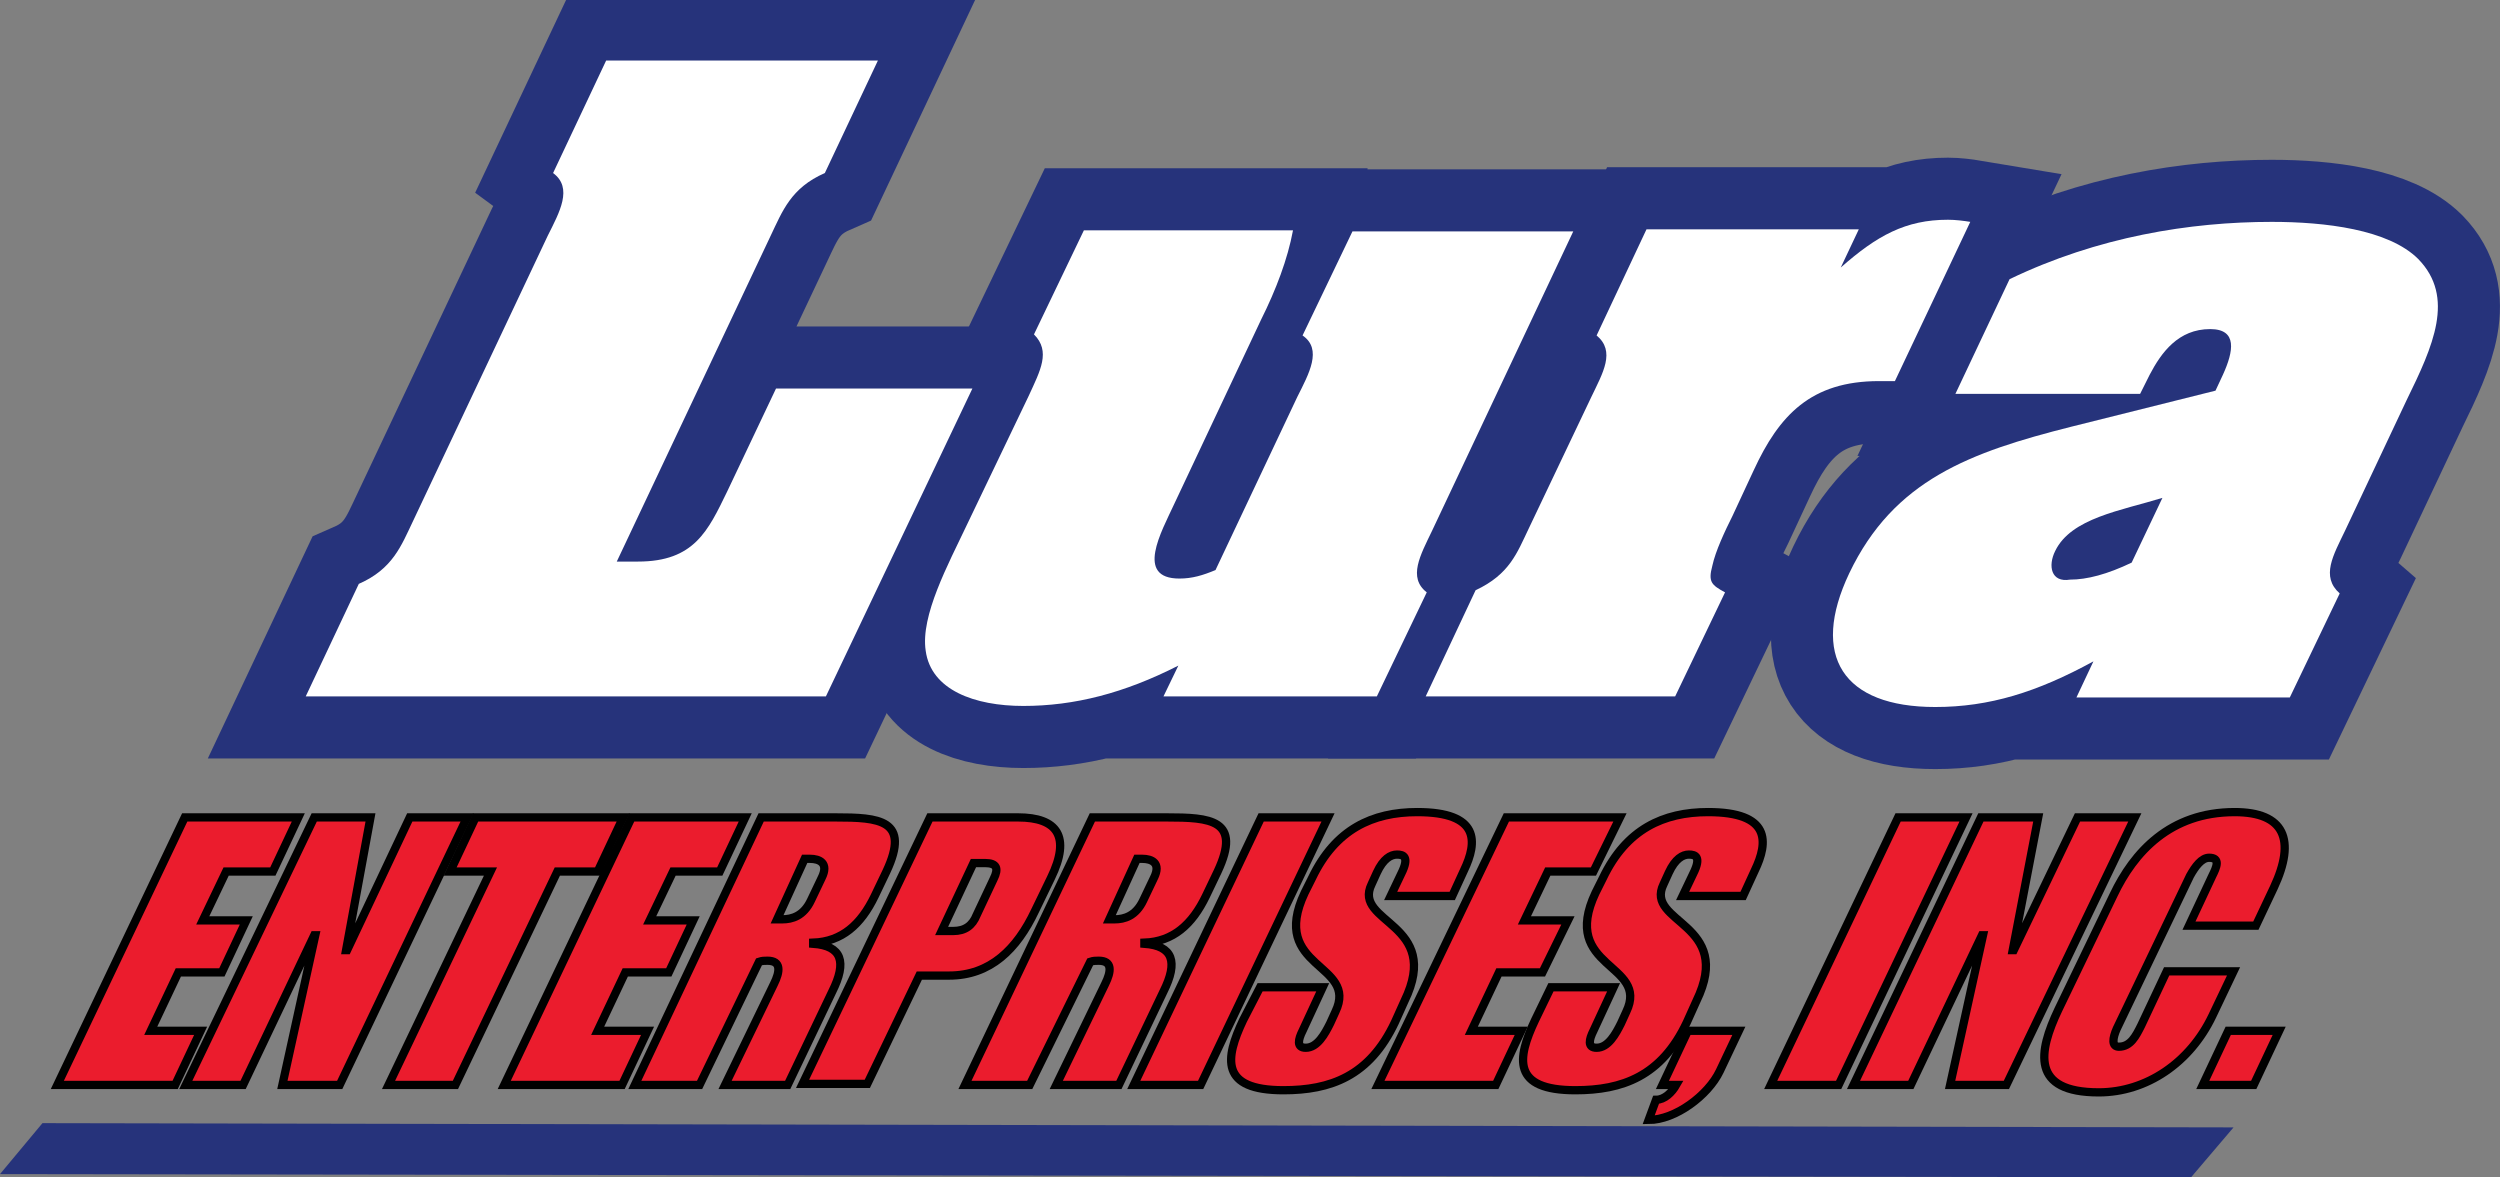
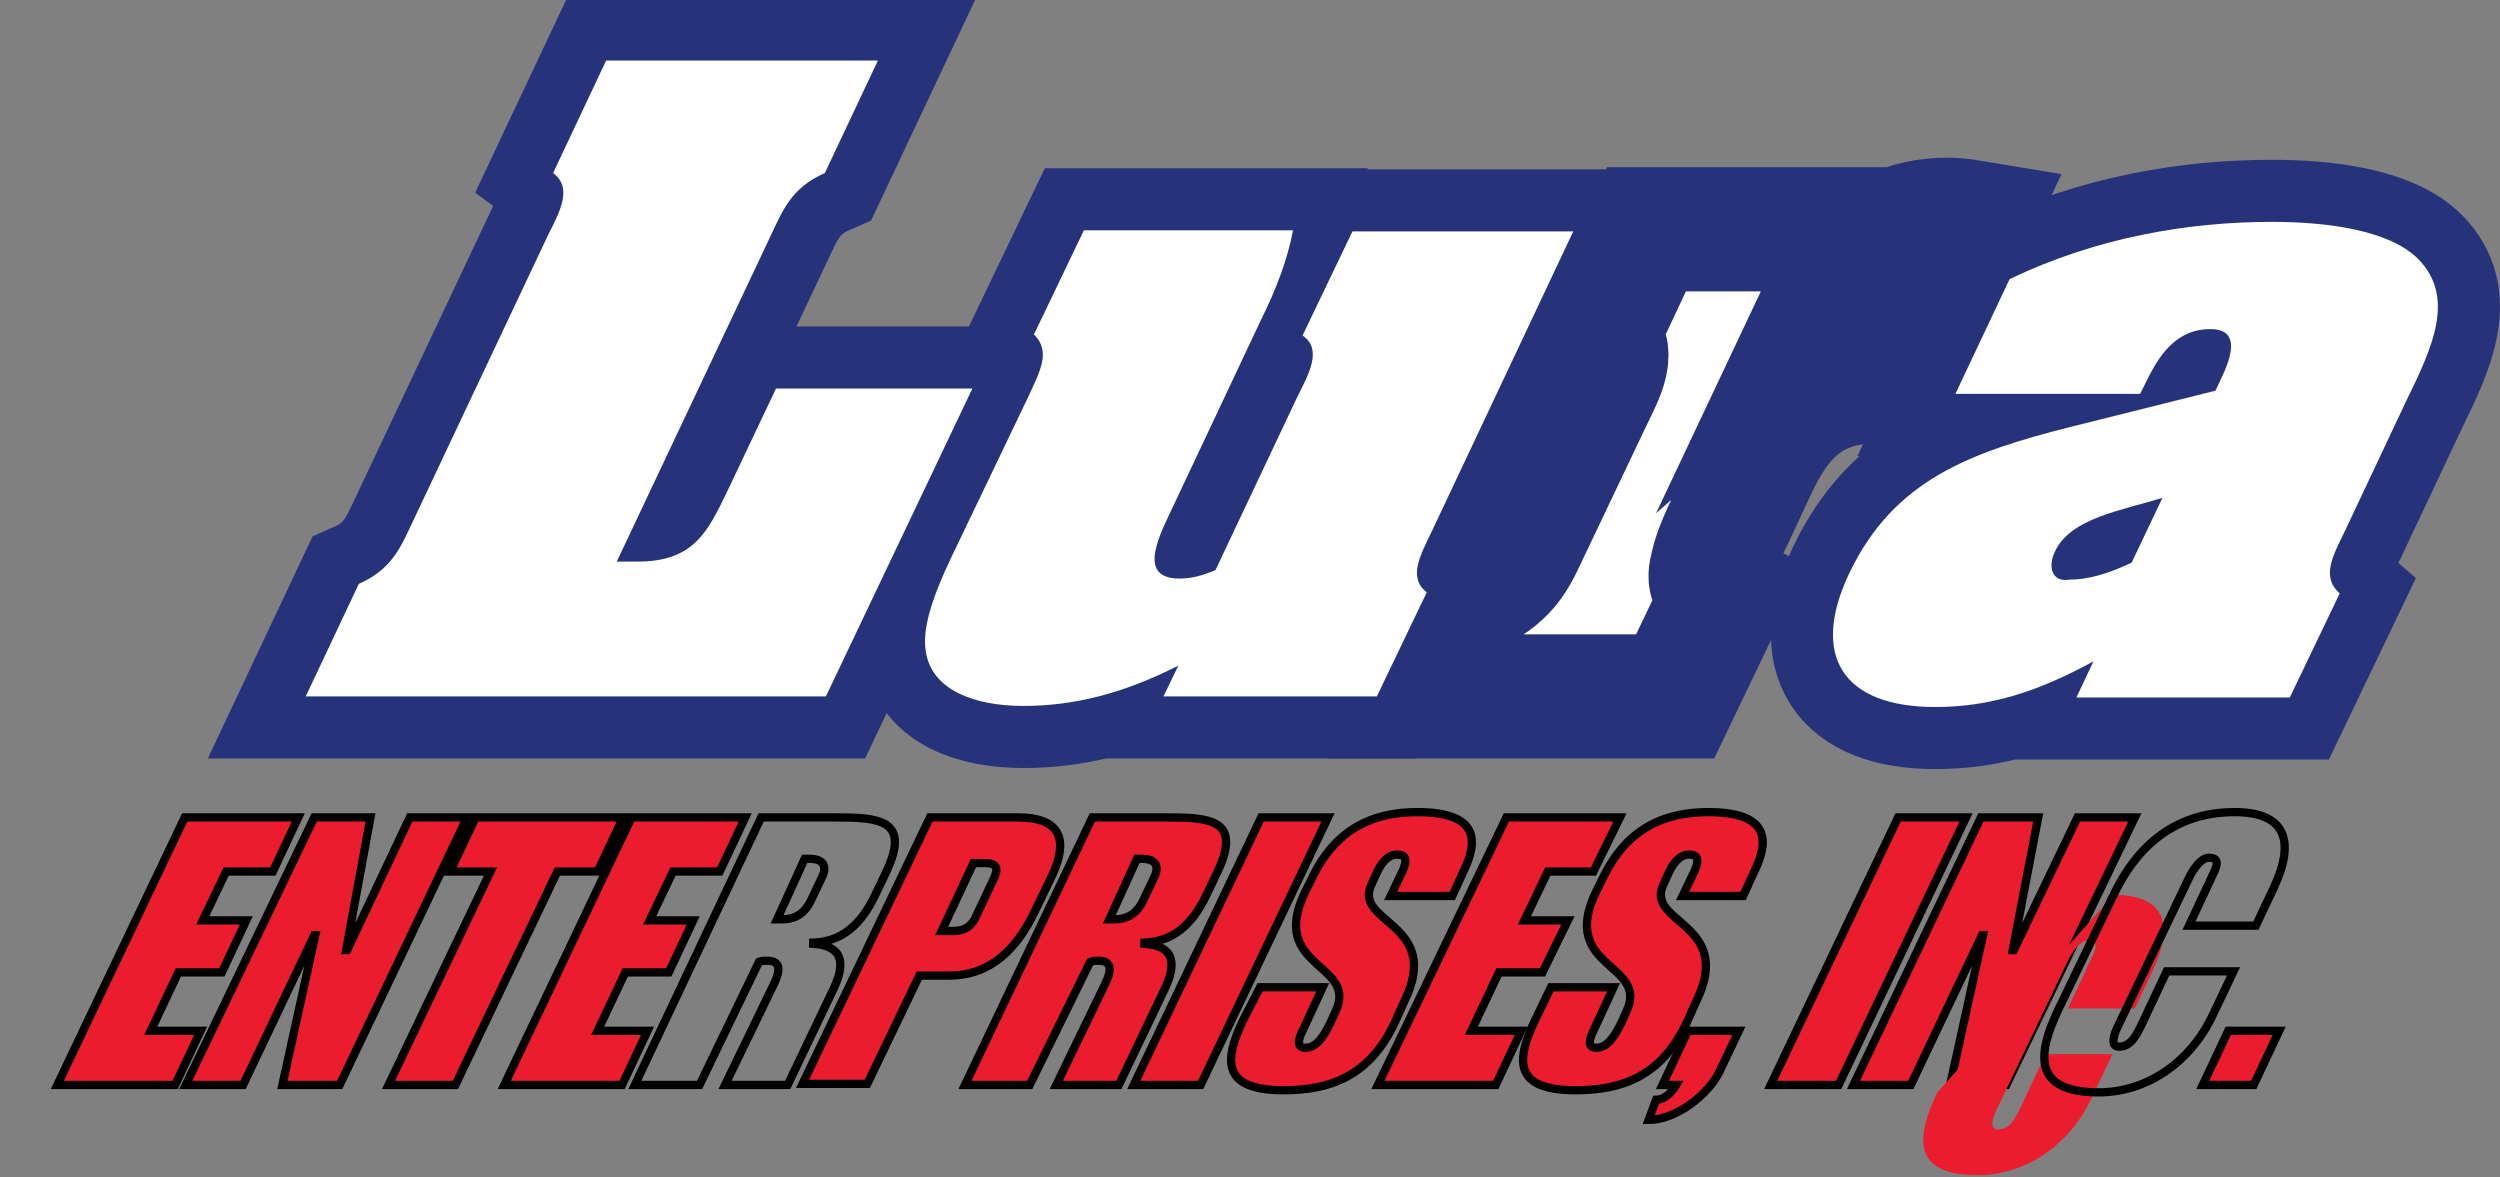
<svg xmlns="http://www.w3.org/2000/svg" id="Layer_1" x="0px" y="0px" viewBox="0 0 235.5 110.9" style="enable-background:new 0 0 235.5 110.9;" xml:space="preserve">
  <rect x="0" y="0" width="235.5" height="110.9" fill="#808080" stroke="none" />
  <style type="text/css">	.st0{fill:#FFFFFF;}	.st1{fill:none;stroke:#26337B;stroke-width:11.695;stroke-miterlimit:10;}	.st2{fill:#EB1C2D;}	.st3{fill:none;stroke:#000000;stroke-width:0.779;stroke-miterlimit:10;}	.st4{fill:#26337B;}</style>
  <g>
    <path class="st0" d="M28.8,65.6l5-10.6c3.2-1.4,4-3.6,5.1-5.9l12.7-26.9c1.1-2.2,2.4-4.5,0.5-5.9l5-10.6h25.6l-5,10.6  c-3.2,1.4-4,3.6-5.1,5.9L58.1,52.9h2c5.3,0,6.6-2.9,8.4-6.6l4.6-9.7h18.5l-13.8,29H28.8z" />
    <path class="st1" d="M28.8,65.6l5-10.6c3.2-1.4,4-3.6,5.1-5.9l12.7-26.9c1.1-2.2,2.4-4.5,0.5-5.9l5-10.6h25.6l-5,10.6  c-3.2,1.4-4,3.6-5.1,5.9L58.1,52.9h2c5.3,0,6.6-2.9,8.4-6.6l4.6-9.7h18.5l-13.8,29H28.8z" />
    <path class="st0" d="M96.9,37.3c1.1-2.4,2.1-4.2,0.5-5.8l4.7-9.8h19.7c-0.5,2.7-1.6,5.6-3,8.4l-8.2,17.4c-1.2,2.6-3.7,7,0.5,7  c1.2,0,2.2-0.3,3.4-0.8l7.7-16.3c1.1-2.2,2.4-4.5,0.5-5.8l4.7-9.8h20.8L134.9,50c-1.1,2.3-2.3,4.4-0.5,5.8l-4.7,9.8h-20.1l1.4-2.9  c-5.1,2.6-9.8,3.8-14.6,3.8c-4.6,0-8.7-1.5-9.2-5.2c-0.5-3.3,2.1-8.1,3.9-11.9L96.9,37.3z" />
    <path class="st1" d="M96.9,37.3c1.1-2.4,2.1-4.2,0.5-5.8l4.7-9.8h19.7c-0.5,2.7-1.6,5.6-3,8.4l-8.2,17.4c-1.2,2.6-3.7,7,0.5,7  c1.2,0,2.2-0.3,3.4-0.8l7.7-16.3c1.1-2.2,2.4-4.5,0.5-5.8l4.7-9.8h20.8L134.9,50c-1.1,2.3-2.3,4.4-0.5,5.8l-4.7,9.8h-20.1l1.4-2.9  c-5.1,2.6-9.8,3.8-14.6,3.8c-4.6,0-8.7-1.5-9.2-5.2c-0.5-3.3,2.1-8.1,3.9-11.9L96.9,37.3z" />
    <path class="st0" d="M173.4,25.2c3.4-3,6.1-4.5,10.1-4.5c0.7,0,1.5,0.1,2.1,0.2l-7.1,15H177c-6.4,0-9.4,3.2-11.8,8.4l-2,4.3  c-0.7,1.4-1.6,3.3-1.9,4.7c-0.4,1.5-0.1,1.8,1.2,2.5l-4.7,9.8h-23.5l4.7-10c3.2-1.5,3.9-3.5,5-5.8l5.9-12.4  c1.1-2.3,2.3-4.3,0.5-5.8l4.7-10h20L173.4,25.2z" />
    <path class="st1" d="M173.4,25.2c3.4-3,6.1-4.5,10.1-4.5c0.7,0,1.5,0.1,2.1,0.2l-7.1,15H177c-6.4,0-9.4,3.2-11.8,8.4l-2,4.3  c-0.7,1.4-1.6,3.3-1.9,4.7c-0.4,1.5-0.1,1.8,1.2,2.5l-4.7,9.8h-23.5l4.7-10c3.2-1.5,3.9-3.5,5-5.8l5.9-12.4  c1.1-2.3,2.3-4.3,0.5-5.8l4.7-10h20L173.4,25.2z" />
    <path class="st0" d="M197.2,62.3c-5.3,2.9-9.8,4.3-14.9,4.3c-8.7,0-11.8-4.8-8.1-12.6c4.2-8.8,11.4-11.4,20.9-13.8l13.6-3.4  l0.7-1.5c1-2.2,1.4-4.3-1.2-4.3c-3,0-4.6,2.2-5.7,4.3l-0.9,1.8h-17.4l5.1-10.8c8.3-4,17-5.4,24.7-5.4c5,0,11,0.7,13.8,3.5  c3.5,3.6,1.4,8.2-1.1,13.3l-5.8,12.3c-1.1,2.3-2.3,4.3-0.5,5.9l-4.7,9.8h-20.1L197.2,62.3z M203.7,46.9c-3.9,1.2-8.6,1.9-10.1,5  c-0.7,1.4-0.4,3,1.4,2.7c1.6,0,3.5-0.5,5.8-1.6L203.7,46.9z" />
    <path class="st1" d="M197.2,62.3c-5.3,2.9-9.8,4.3-14.9,4.3c-8.7,0-11.8-4.8-8.1-12.6c4.2-8.8,11.4-11.4,20.9-13.8l13.6-3.4  l0.7-1.5c1-2.2,1.4-4.3-1.2-4.3c-3,0-4.6,2.2-5.7,4.3l-0.9,1.8h-17.4l5.1-10.8c8.3-4,17-5.4,24.7-5.4c5,0,11,0.7,13.8,3.5  c3.5,3.6,1.4,8.2-1.1,13.3l-5.8,12.3c-1.1,2.3-2.3,4.3-0.5,5.9l-4.7,9.8h-20.1L197.2,62.3z M203.7,46.9c-3.9,1.2-8.6,1.9-10.1,5  c-0.7,1.4-0.4,3,1.4,2.7c1.6,0,3.5-0.5,5.8-1.6L203.7,46.9z" />
    <path class="st0" d="M28.8,65.6l5-10.6c3.2-1.4,4-3.6,5.1-5.9l12.7-26.9c1.1-2.2,2.4-4.5,0.5-5.9l5-10.6h25.6l-5,10.6  c-3.2,1.4-4,3.6-5.1,5.9L58.1,52.9h2c5.3,0,6.6-2.9,8.4-6.6l4.6-9.7h18.5l-13.8,29H28.8z" />
    <path class="st0" d="M96.9,37.3c1.1-2.4,2.1-4.2,0.5-5.8l4.7-9.8h19.7c-0.5,2.7-1.6,5.6-3,8.4l-8.2,17.4c-1.2,2.6-3.7,7,0.5,7  c1.2,0,2.2-0.3,3.4-0.8l7.7-16.3c1.1-2.2,2.4-4.5,0.5-5.8l4.7-9.8h20.8L134.9,50c-1.1,2.3-2.3,4.4-0.5,5.8l-4.7,9.8h-20.1l1.4-2.9  c-5.1,2.6-9.8,3.8-14.6,3.8c-4.6,0-8.7-1.5-9.2-5.2c-0.5-3.3,2.1-8.1,3.9-11.9L96.9,37.3z" />
-     <path class="st0" d="M173.4,25.2c3.4-3,6.1-4.5,10.1-4.5c0.7,0,1.5,0.1,2.1,0.2l-7.1,15H177c-6.4,0-9.4,3.2-11.8,8.4l-2,4.3  c-0.7,1.4-1.6,3.3-1.9,4.7c-0.4,1.5-0.1,1.8,1.2,2.5l-4.7,9.8h-23.5l4.7-10c3.2-1.5,3.9-3.5,5-5.8l5.9-12.4  c1.1-2.3,2.3-4.3,0.5-5.8l4.7-10h20L173.4,25.2z" />
    <path class="st0" d="M197.2,62.3c-5.3,2.9-9.8,4.3-14.9,4.3c-8.7,0-11.8-4.8-8.1-12.6c4.2-8.8,11.4-11.4,20.9-13.8l13.6-3.4  l0.7-1.5c1-2.2,1.4-4.3-1.2-4.3c-3,0-4.6,2.2-5.7,4.3l-0.9,1.8h-17.4l5.1-10.8c8.3-4,17-5.4,24.7-5.4c5,0,11,0.7,13.8,3.5  c3.5,3.6,1.4,8.2-1.1,13.3l-5.8,12.3c-1.1,2.3-2.3,4.3-0.5,5.9l-4.7,9.8h-20.1L197.2,62.3z M203.7,46.9c-3.9,1.2-8.6,1.9-10.1,5  c-0.7,1.4-0.4,3,1.4,2.7c1.6,0,3.5-0.5,5.8-1.6L203.7,46.9z" />
    <polygon class="st2" points="17.4,77 28.1,77 25.7,82.1 21.3,82.1 19.1,86.7 23.2,86.7 20.9,91.6 16.8,91.6 14.2,97.1 18.9,97.1   16.5,102.2 5.4,102.2  " />
    <polygon class="st3" points="17.4,77 28.1,77 25.7,82.1 21.3,82.1 19.1,86.7 23.2,86.7 20.9,91.6 16.8,91.6 14.2,97.1 18.9,97.1   16.5,102.2 5.4,102.2  " />
    <polygon class="st2" points="29.6,77 34.9,77 32.6,89.5 32.7,89.5 38.6,77 44,77 32,102.2 26.6,102.2 29.7,88.1 29.6,88.1   22.9,102.2 17.5,102.2  " />
    <polygon class="st3" points="29.6,77 34.9,77 32.6,89.5 32.7,89.5 38.6,77 44,77 32,102.2 26.6,102.2 29.7,88.1 29.6,88.1   22.9,102.2 17.5,102.2  " />
    <polygon class="st2" points="46.2,82.1 42.4,82.1 44.8,77 58.7,77 56.3,82.1 52.5,82.1 42.9,102.2 36.6,102.2  " />
    <polygon class="st3" points="46.2,82.1 42.4,82.1 44.8,77 58.7,77 56.3,82.1 52.5,82.1 42.9,102.2 36.6,102.2  " />
    <polygon class="st2" points="59.5,77 70.2,77 67.8,82.1 63.4,82.1 61.2,86.7 65.3,86.7 63,91.6 58.9,91.6 56.3,97.1 61,97.1   58.6,102.2 47.5,102.2  " />
    <polygon class="st3" points="59.5,77 70.2,77 67.8,82.1 63.4,82.1 61.2,86.7 65.3,86.7 63,91.6 58.9,91.6 56.3,97.1 61,97.1   58.6,102.2 47.5,102.2  " />
-     <path class="st2" d="M71.7,77h7c4.1,0,7.1,0.2,4.8,5.1l-1.1,2.3c-1.3,2.7-3.1,4.3-5.8,4.4l0,0.1c2.7,0.2,3.2,1.7,1.8,4.5l-4.2,8.8  h-5.9l4.6-9.5c0.6-1.2,0.7-2.2-0.6-2.2c-0.3,0-0.5,0-0.8,0.1l-5.6,11.6h-6.1L71.7,77z M73.2,86.6h0.5c0.9,0,2-0.3,2.7-1.8l1-2.1  c0.7-1.4-0.2-1.8-1.1-1.8h-0.5L73.2,86.6z" />
    <path class="st3" d="M71.7,77h7c4.1,0,7.1,0.2,4.8,5.1l-1.1,2.3c-1.3,2.7-3.1,4.3-5.8,4.4l0,0.1c2.7,0.2,3.2,1.7,1.8,4.5l-4.2,8.8  h-5.9l4.6-9.5c0.6-1.2,0.7-2.2-0.6-2.2c-0.3,0-0.5,0-0.8,0.1l-5.6,11.6h-6.1L71.7,77z M73.2,86.6h0.5c0.9,0,2-0.3,2.7-1.8l1-2.1  c0.7-1.4-0.2-1.8-1.1-1.8h-0.5L73.2,86.6z" />
    <path class="st2" d="M87.6,77h8.3c3.7,0,5,1.8,3.1,5.7l-1.5,3.1c-1.7,3.6-4.2,6.1-8.1,6.1h-2.8l-4.9,10.2h-6.1L87.6,77z M88.7,87.7  h1.1c1.1,0,1.8-0.5,2.2-1.5l1.6-3.4c0.5-1,0.3-1.5-0.8-1.5h-1.1L88.7,87.7z" />
    <path class="st3" d="M87.6,77h8.3c3.7,0,5,1.8,3.1,5.7l-1.5,3.1c-1.7,3.6-4.2,6.1-8.1,6.1h-2.8l-4.9,10.2h-6.1L87.6,77z M88.7,87.7  h1.1c1.1,0,1.8-0.5,2.2-1.5l1.6-3.4c0.5-1,0.3-1.5-0.8-1.5h-1.1L88.7,87.7z" />
    <path class="st2" d="M102.9,77h7c4.1,0,7.1,0.2,4.8,5.1l-1.1,2.3c-1.3,2.7-3.1,4.3-5.8,4.4l0,0.1c2.7,0.2,3.2,1.7,1.8,4.5l-4.2,8.8  h-5.9l4.6-9.5c0.6-1.2,0.7-2.2-0.6-2.2c-0.3,0-0.5,0-0.8,0.1L97,102.2h-6.1L102.9,77z M104.5,86.6h0.5c0.9,0,2-0.3,2.7-1.8l1-2.1  c0.7-1.4-0.2-1.8-1.1-1.8h-0.5L104.5,86.6z" />
    <path class="st3" d="M102.9,77h7c4.1,0,7.1,0.2,4.8,5.1l-1.1,2.3c-1.3,2.7-3.1,4.3-5.8,4.4l0,0.1c2.7,0.2,3.2,1.7,1.8,4.5l-4.2,8.8  h-5.9l4.6-9.5c0.6-1.2,0.7-2.2-0.6-2.2c-0.3,0-0.5,0-0.8,0.1L97,102.2h-6.1L102.9,77z M104.5,86.6h0.5c0.9,0,2-0.3,2.7-1.8l1-2.1  c0.7-1.4-0.2-1.8-1.1-1.8h-0.5L104.5,86.6z" />
    <polygon class="st2" points="118.8,77 125.1,77 113.1,102.2 106.8,102.2  " />
    <polygon class="st3" points="118.8,77 125.1,77 113.1,102.2 106.8,102.2  " />
    <path class="st2" d="M118.7,93h5.9l-1.9,4.1c-0.4,0.8-0.6,1.6,0.3,1.6c1.1,0,1.8-1.3,2.3-2.3l0.5-1.1c2.2-4.6-6.3-4-2.9-11.2  l0.7-1.4c2.2-4.6,5.7-6.2,9.9-6.2c5.9,0,5.7,2.8,4.4,5.5l-1.1,2.4H131l1-2.1c0.8-1.6,0.2-1.8-0.4-1.8c-0.6,0-1.3,0.4-1.9,1.7  l-0.5,1.1c-1.8,3.7,6.7,3.6,3.1,11l-0.9,2c-2.4,5.1-6.1,6.4-10.5,6.4c-6,0-5.5-3-3.8-6.6L118.7,93z" />
    <path class="st3" d="M118.7,93h5.9l-1.9,4.1c-0.4,0.8-0.6,1.6,0.3,1.6c1.1,0,1.8-1.3,2.3-2.3l0.5-1.1c2.2-4.6-6.3-4-2.9-11.2  l0.7-1.4c2.2-4.6,5.7-6.2,9.9-6.2c5.9,0,5.7,2.8,4.4,5.5l-1.1,2.4H131l1-2.1c0.8-1.6,0.2-1.8-0.4-1.8c-0.6,0-1.3,0.4-1.9,1.7  l-0.5,1.1c-1.8,3.7,6.7,3.6,3.1,11l-0.9,2c-2.4,5.1-6.1,6.4-10.5,6.4c-6,0-5.5-3-3.8-6.6L118.7,93z" />
    <polygon class="st2" points="141.9,77 152.6,77 150.1,82.1 145.8,82.1 143.6,86.7 147.7,86.7 145.3,91.6 141.2,91.6 138.6,97.1   143.3,97.1 140.9,102.2 129.8,102.2  " />
    <polygon class="st3" points="141.9,77 152.6,77 150.1,82.1 145.8,82.1 143.6,86.7 147.7,86.7 145.3,91.6 141.2,91.6 138.6,97.1   143.3,97.1 140.9,102.2 129.8,102.2  " />
    <path class="st2" d="M146.1,93h5.9l-1.9,4.1c-0.4,0.8-0.6,1.6,0.3,1.6c1.1,0,1.8-1.3,2.3-2.3l0.5-1.1c2.2-4.6-6.3-4-2.9-11.2  l0.7-1.4c2.2-4.6,5.7-6.2,9.9-6.2c5.9,0,5.7,2.8,4.4,5.5l-1.1,2.4h-5.7l1-2.1c0.8-1.6,0.2-1.8-0.4-1.8c-0.6,0-1.3,0.4-1.9,1.7  l-0.5,1.1c-1.8,3.7,6.7,3.6,3.1,11l-0.9,2c-2.4,5.1-6.1,6.4-10.5,6.4c-6,0-5.5-3-3.8-6.6L146.1,93z" />
    <path class="st3" d="M146.1,93h5.9l-1.9,4.1c-0.4,0.8-0.6,1.6,0.3,1.6c1.1,0,1.8-1.3,2.3-2.3l0.5-1.1c2.2-4.6-6.3-4-2.9-11.2  l0.7-1.4c2.2-4.6,5.7-6.2,9.9-6.2c5.9,0,5.7,2.8,4.4,5.5l-1.1,2.4h-5.7l1-2.1c0.8-1.6,0.2-1.8-0.4-1.8c-0.6,0-1.3,0.4-1.9,1.7  l-0.5,1.1c-1.8,3.7,6.7,3.6,3.1,11l-0.9,2c-2.4,5.1-6.1,6.4-10.5,6.4c-6,0-5.5-3-3.8-6.6L146.1,93z" />
    <path class="st2" d="M159,97.1h4.8l-1.8,3.8c-1.1,2.3-4.2,4.6-6.7,4.6l0.7-1.9c0.8,0,1.5-0.7,1.9-1.4h-1.3L159,97.1z" />
    <path class="st3" d="M159,97.1h4.8l-1.8,3.8c-1.1,2.3-4.2,4.6-6.7,4.6l0.7-1.9c0.8,0,1.5-0.7,1.9-1.4h-1.3L159,97.1z" />
    <polygon class="st2" points="178.8,77 185.2,77 173.2,102.2 166.8,102.2  " />
    <polygon class="st3" points="178.8,77 185.2,77 173.2,102.2 166.8,102.2  " />
    <polygon class="st2" points="186.6,77 192,77 189.6,89.5 189.7,89.5 195.7,77 201.1,77 189,102.2 183.7,102.2 186.8,88.1   186.7,88.1 180,102.2 174.6,102.2  " />
    <polygon class="st3" points="186.6,77 192,77 189.6,89.5 189.7,89.5 195.7,77 201.1,77 189,102.2 183.7,102.2 186.8,88.1   186.7,88.1 180,102.2 174.6,102.2  " />
-     <path class="st2" d="M199.1,84.3c1.9-4,5.3-7.8,11.4-7.8c4.7,0,5.8,2.6,3.7,7.1l-1.7,3.6h-6.3l2.2-4.7c0.4-0.8,0.8-1.7-0.3-1.7  c-0.7,0-1.3,0.8-1.8,1.7l-6.9,14.4c-0.4,0.9-0.5,1.7,0.2,1.7c1.1,0,1.6-1,2.1-2l2.4-5.1h6.3l-2,4.2c-2.1,4.4-6.2,7.2-10.7,7.2  c-6.4,0-5.7-3.8-3.8-7.8L199.1,84.3z" />
+     <path class="st2" d="M199.1,84.3c4.7,0,5.8,2.6,3.7,7.1l-1.7,3.6h-6.3l2.2-4.7c0.4-0.8,0.8-1.7-0.3-1.7  c-0.7,0-1.3,0.8-1.8,1.7l-6.9,14.4c-0.4,0.9-0.5,1.7,0.2,1.7c1.1,0,1.6-1,2.1-2l2.4-5.1h6.3l-2,4.2c-2.1,4.4-6.2,7.2-10.7,7.2  c-6.4,0-5.7-3.8-3.8-7.8L199.1,84.3z" />
    <path class="st3" d="M199.1,84.3c1.9-4,5.3-7.8,11.4-7.8c4.7,0,5.8,2.6,3.7,7.1l-1.7,3.6h-6.3l2.2-4.7c0.4-0.8,0.8-1.7-0.3-1.7  c-0.7,0-1.3,0.8-1.8,1.7l-6.9,14.4c-0.4,0.9-0.5,1.7,0.2,1.7c1.1,0,1.6-1,2.1-2l2.4-5.1h6.3l-2,4.2c-2.1,4.4-6.2,7.2-10.7,7.2  c-6.4,0-5.7-3.8-3.8-7.8L199.1,84.3z" />
    <polygon class="st2" points="209.9,97.1 214.7,97.1 212.3,102.2 207.5,102.2  " />
    <polygon class="st3" points="209.9,97.1 214.7,97.1 212.3,102.2 207.5,102.2  " />
-     <polygon class="st4" points="206.4,110.9 0,110.6 4,105.8 210.4,106.2  " />
  </g>
</svg>